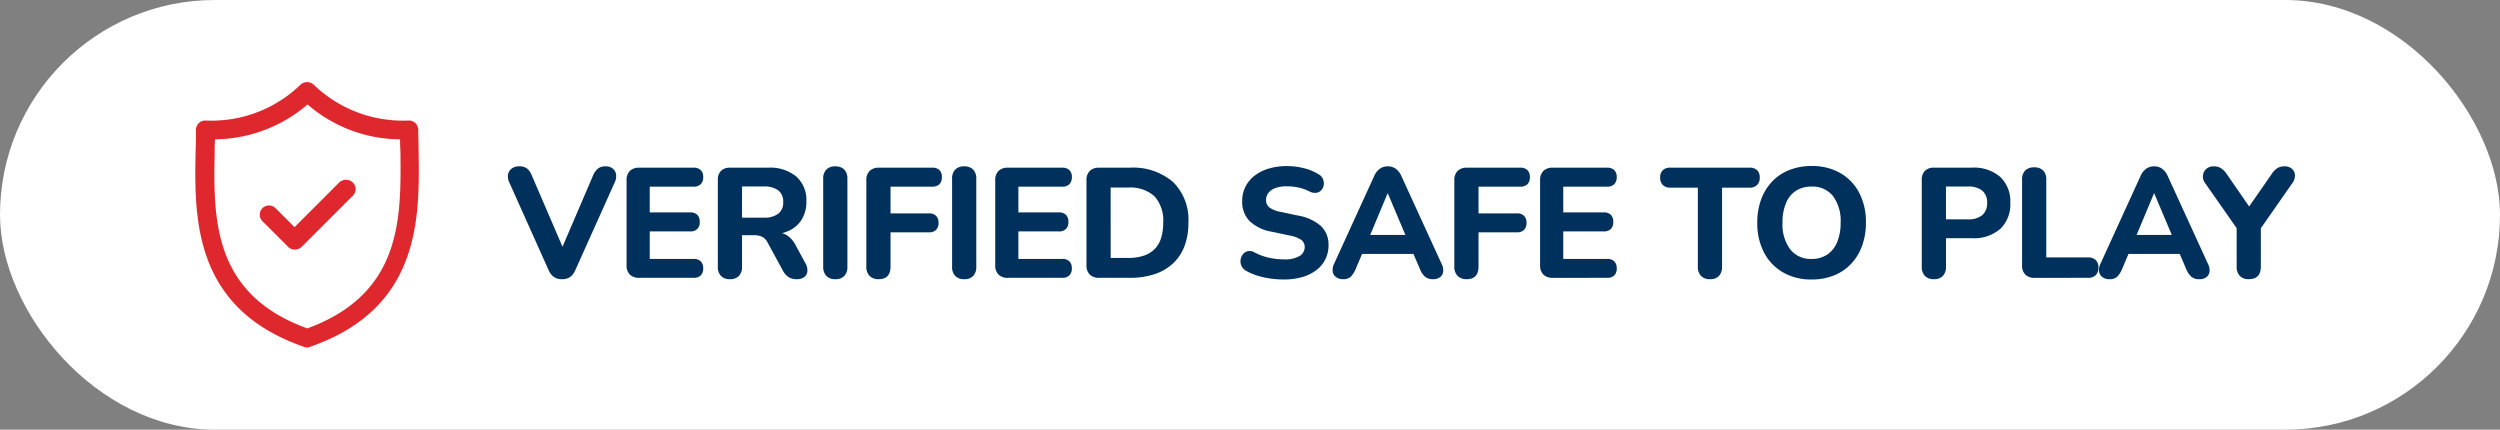
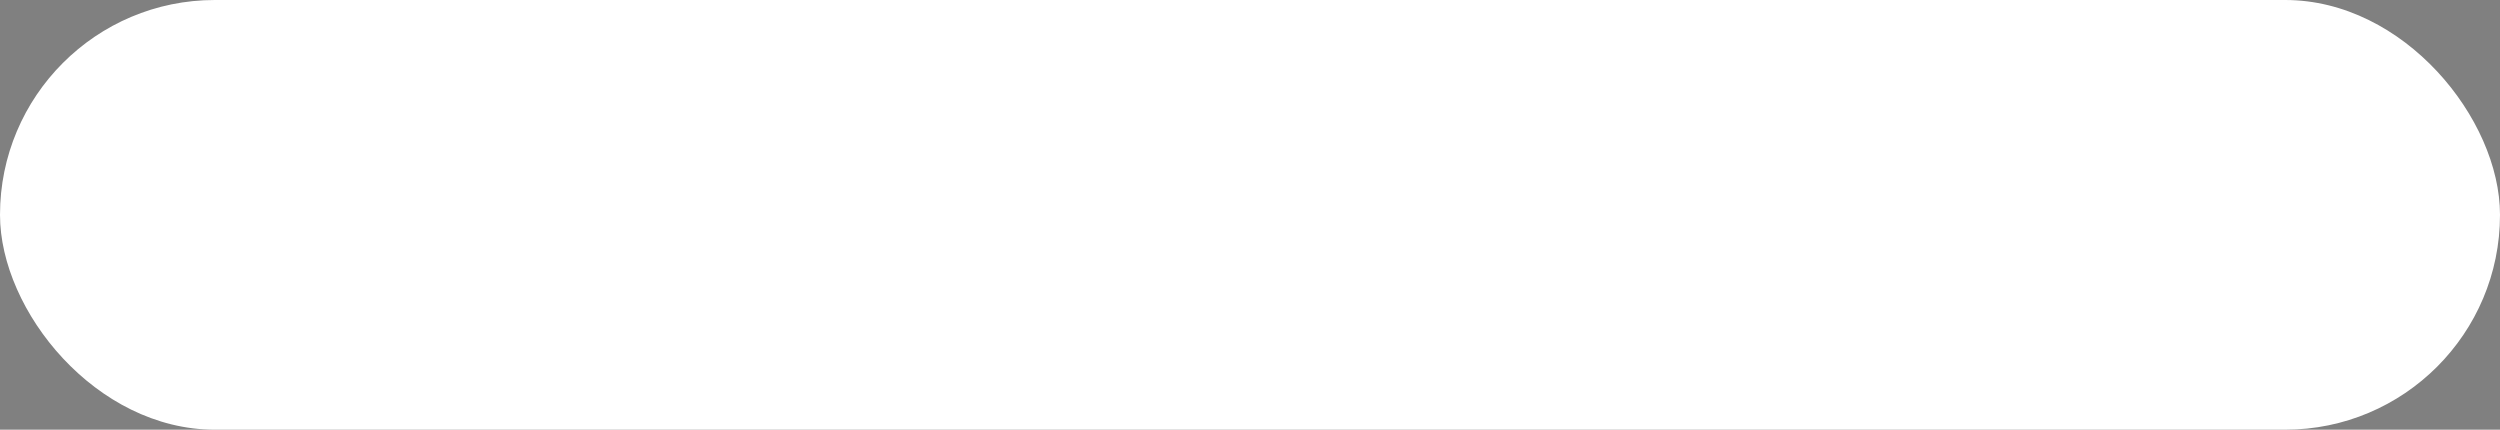
<svg xmlns="http://www.w3.org/2000/svg" height="44" viewBox="0 0 256 44" width="256">
  <rect x="0" y="0" width="256" height="44" fill="#808080" stroke="none" />
  <g transform="translate(-1285 -3104)">
    <rect fill="#fff" height="44" rx="22" transform="translate(1285 3104)" width="256" />
-     <path d="M1342.555 3132.588a1.435 1.435 0 0 1-.84-.23 1.643 1.643 0 0 1-.54-.705l-4.02-8.965a1.339 1.339 0 0 1-.126-.857.97.97 0 0 1 .393-.585 1.241 1.241 0 0 1 .734-.214 1.256 1.256 0 0 1 .839.243 1.855 1.855 0 0 1 .476.723l3.523 8.183h-.786l3.517-8.2a1.9 1.9 0 0 1 .493-.709 1.223 1.223 0 0 1 .808-.24 1.118 1.118 0 0 1 .7.214.95.95 0 0 1 .355.585 1.419 1.419 0 0 1-.139.857l-4.024 8.962a1.705 1.705 0 0 1-.524.705 1.39 1.39 0 0 1-.839.233Zm7.906-.138a1.306 1.306 0 0 1-.966-.335 1.313 1.313 0 0 1-.334-.968v-8.673a1.313 1.313 0 0 1 .334-.968 1.306 1.306 0 0 1 .966-.335h5.563a1 1 0 0 1 .732.248.953.953 0 0 1 .253.712.988.988 0 0 1-.253.729.989.989 0 0 1-.732.254h-4.49v2.636h4.134a1 1 0 0 1 .737.248.981.981 0 0 1 .248.723.981.981 0 0 1-.248.729 1 1 0 0 1-.737.248h-4.134v2.814h4.49a1 1 0 0 1 .732.248.969.969 0 0 1 .253.723.969.969 0 0 1-.254.719 1 1 0 0 1-.732.248Zm9.286.138a1.215 1.215 0 0 1-.921-.335 1.3 1.3 0 0 1-.321-.936v-8.886a1.255 1.255 0 0 1 .329-.939 1.272 1.272 0 0 1 .929-.322h3.887a4.218 4.218 0 0 1 2.9.913 3.226 3.226 0 0 1 1.023 2.538 3.486 3.486 0 0 1-.458 1.829 3.013 3.013 0 0 1-1.337 1.182 4.962 4.962 0 0 1-2.128.412l.133-.26h.647a2.131 2.131 0 0 1 1.174.323 2.606 2.606 0 0 1 .866 1l1 1.843a1.433 1.433 0 0 1 .208.779.847.847 0 0 1-.289.618 1.175 1.175 0 0 1-.8.24 1.517 1.517 0 0 1-.852-.219 1.862 1.862 0 0 1-.584-.683l-1.542-2.835a1.3 1.3 0 0 0-.581-.608 1.993 1.993 0 0 0-.84-.159h-1.206v3.228a1.326 1.326 0 0 1-.31.936 1.2 1.2 0 0 1-.927.341Zm1.237-6.3h2.225a2.362 2.362 0 0 0 1.483-.4 1.439 1.439 0 0 0 .507-1.205 1.42 1.42 0 0 0-.507-1.189 2.362 2.362 0 0 0-1.483-.4h-2.225Zm9.554 6.3a1.215 1.215 0 0 1-.921-.335 1.306 1.306 0 0 1-.321-.941v-9a1.3 1.3 0 0 1 .321-.947 1.226 1.226 0 0 1 .921-.33 1.218 1.218 0 0 1 .918.33 1.309 1.309 0 0 1 .318.947v9a1.334 1.334 0 0 1-.31.941 1.2 1.2 0 0 1-.927.335Zm4.439 0a1.252 1.252 0 0 1-.932-.335 1.319 1.319 0 0 1-.332-.968v-8.811a1.313 1.313 0 0 1 .334-.968 1.306 1.306 0 0 1 .966-.335h5.451a1 1 0 0 1 .737.248.965.965 0 0 1 .247.712 1 1 0 0 1-.247.729.986.986 0 0 1-.737.254h-4.273v2.736h3.928a1 1 0 0 1 .732.248.953.953 0 0 1 .253.712.988.988 0 0 1-.253.729.989.989 0 0 1-.732.254h-3.928v3.491q-.001 1.304-1.215 1.304Zm8.759 0a1.215 1.215 0 0 1-.921-.335 1.306 1.306 0 0 1-.321-.941v-9a1.3 1.3 0 0 1 .321-.947 1.226 1.226 0 0 1 .921-.33 1.218 1.218 0 0 1 .918.33 1.309 1.309 0 0 1 .318.947v9a1.334 1.334 0 0 1-.31.941 1.2 1.2 0 0 1-.927.335Zm4.475-.138a1.306 1.306 0 0 1-.966-.335 1.313 1.313 0 0 1-.334-.968v-8.673a1.313 1.313 0 0 1 .334-.968 1.306 1.306 0 0 1 .966-.335h5.563a1 1 0 0 1 .732.248.953.953 0 0 1 .253.712.988.988 0 0 1-.253.729.989.989 0 0 1-.732.254h-4.49v2.636h4.134a1 1 0 0 1 .737.248.981.981 0 0 1 .248.723.981.981 0 0 1-.248.729 1 1 0 0 1-.737.248h-4.134v2.814h4.49a1 1 0 0 1 .732.248.969.969 0 0 1 .249.719.969.969 0 0 1-.253.723 1 1 0 0 1-.732.248Zm9.345 0a1.306 1.306 0 0 1-.966-.335 1.313 1.313 0 0 1-.335-.965v-8.676a1.313 1.313 0 0 1 .334-.968 1.306 1.306 0 0 1 .966-.335h3.111a6.293 6.293 0 0 1 4.453 1.464 5.414 5.414 0 0 1 1.573 4.168 6.693 6.693 0 0 1-.4 2.4 4.666 4.666 0 0 1-1.174 1.77 5.115 5.115 0 0 1-1.889 1.1 8.012 8.012 0 0 1-2.562.377Zm1.178-2.037h1.781a4.993 4.993 0 0 0 1.586-.225 2.854 2.854 0 0 0 1.121-.671 2.735 2.735 0 0 0 .669-1.124 5.186 5.186 0 0 0 .219-1.591 3.661 3.661 0 0 0-.9-2.71 3.693 3.693 0 0 0-2.7-.886h-1.781Zm17.709 2.207a9.735 9.735 0 0 1-1.369-.1 8.332 8.332 0 0 1-1.319-.294 5.776 5.776 0 0 1-1.12-.476 1.113 1.113 0 0 1-.5-.507 1.134 1.134 0 0 1-.1-.631 1.144 1.144 0 0 1 .237-.569.894.894 0 0 1 .505-.323.967.967 0 0 1 .689.127 5.622 5.622 0 0 0 1.432.533 6.923 6.923 0 0 0 1.547.177 2.929 2.929 0 0 0 1.656-.356 1.071 1.071 0 0 0 .5-.9.883.883 0 0 0-.352-.737 3.158 3.158 0 0 0-1.227-.455l-1.806-.383a4.31 4.31 0 0 1-2.271-1.1 2.82 2.82 0 0 1-.745-2.035 3.21 3.21 0 0 1 .332-1.467 3.334 3.334 0 0 1 .937-1.132 4.388 4.388 0 0 1 1.444-.729 6.354 6.354 0 0 1 1.857-.255 7.167 7.167 0 0 1 1.75.215 5.242 5.242 0 0 1 1.518.629 1.011 1.011 0 0 1 .433.482 1.12 1.12 0 0 1 .08.6 1 1 0 0 1-.236.524.857.857 0 0 1-.5.283 1.191 1.191 0 0 1-.726-.137 4.433 4.433 0 0 0-1.122-.4 5.813 5.813 0 0 0-1.219-.126 3.268 3.268 0 0 0-1.136.175 1.585 1.585 0 0 0-.719.491 1.171 1.171 0 0 0-.247.743.945.945 0 0 0 .333.749 2.655 2.655 0 0 0 1.169.461l1.795.383a4.725 4.725 0 0 1 2.328 1.07 2.605 2.605 0 0 1 .769 1.96 3.182 3.182 0 0 1-.324 1.445 3.189 3.189 0 0 1-.926 1.11 4.363 4.363 0 0 1-1.447.71 6.751 6.751 0 0 1-1.9.245Zm6.1-.032a1.2 1.2 0 0 1-.725-.206.86.86 0 0 1-.347-.557 1.341 1.341 0 0 1 .129-.789l4.1-8.974a1.847 1.847 0 0 1 .6-.787 1.416 1.416 0 0 1 .818-.243 1.387 1.387 0 0 1 .8.243 1.855 1.855 0 0 1 .6.787l4.11 8.974a1.346 1.346 0 0 1 .15.8.828.828 0 0 1-.323.554 1.154 1.154 0 0 1-.7.2 1.237 1.237 0 0 1-.832-.254 2.149 2.149 0 0 1-.527-.8l-.952-2.22.992.685h-6.661l.992-.685-.941 2.22a2.465 2.465 0 0 1-.506.8 1.1 1.1 0 0 1-.781.252Zm4.542-8.778-2.045 4.887-.435-.637h5l-.424.637-2.064-4.887Zm8.1 8.778a1.252 1.252 0 0 1-.93-.338 1.319 1.319 0 0 1-.332-.968v-8.808a1.313 1.313 0 0 1 .334-.968 1.306 1.306 0 0 1 .966-.335h5.451a1 1 0 0 1 .737.248.965.965 0 0 1 .247.712 1 1 0 0 1-.247.729.986.986 0 0 1-.737.254h-4.273v2.736h3.928a1 1 0 0 1 .732.248.953.953 0 0 1 .253.712.988.988 0 0 1-.253.729.989.989 0 0 1-.732.254h-3.928v3.491q0 1.304-1.214 1.304Zm8.82-.138a1.306 1.306 0 0 1-.966-.335 1.313 1.313 0 0 1-.334-.968v-8.673a1.313 1.313 0 0 1 .334-.968 1.306 1.306 0 0 1 .966-.335h5.563a1 1 0 0 1 .732.248.953.953 0 0 1 .253.712.988.988 0 0 1-.253.729.989.989 0 0 1-.732.254h-4.49v2.636h4.134a1 1 0 0 1 .737.248.981.981 0 0 1 .248.723.981.981 0 0 1-.248.729 1 1 0 0 1-.737.248h-4.134v2.814h4.49a1 1 0 0 1 .732.248.969.969 0 0 1 .253.723.969.969 0 0 1-.253.723 1 1 0 0 1-.732.244Zm16.1.138a1.215 1.215 0 0 1-.925-.338 1.3 1.3 0 0 1-.321-.936v-8.1h-2.817a1.042 1.042 0 0 1-.771-.272 1.025 1.025 0 0 1-.271-.757 1 1 0 0 1 .271-.757 1.068 1.068 0 0 1 .771-.261h8.113a1.068 1.068 0 0 1 .772.261 1 1 0 0 1 .271.757 1.025 1.025 0 0 1-.271.757 1.042 1.042 0 0 1-.772.272h-2.817v8.1a1.326 1.326 0 0 1-.31.936 1.2 1.2 0 0 1-.928.338Zm10.401.032a5.735 5.735 0 0 1-2.919-.725 5 5 0 0 1-1.949-2.034 6.446 6.446 0 0 1-.693-3.059 6.83 6.83 0 0 1 .4-2.39 5.226 5.226 0 0 1 1.128-1.829 4.963 4.963 0 0 1 1.758-1.173 6.081 6.081 0 0 1 2.279-.41 5.774 5.774 0 0 1 2.927.717 4.969 4.969 0 0 1 1.941 2.018 6.41 6.41 0 0 1 .693 3.056 6.878 6.878 0 0 1-.4 2.395 5.3 5.3 0 0 1-1.128 1.842 4.912 4.912 0 0 1-1.758 1.181 6.081 6.081 0 0 1-2.279.411Zm0-2.106a2.818 2.818 0 0 0 1.6-.442 2.816 2.816 0 0 0 1.017-1.277 5.061 5.061 0 0 0 .356-1.993 4.241 4.241 0 0 0-.781-2.725 2.659 2.659 0 0 0-2.2-.971 2.866 2.866 0 0 0-1.6.434 2.751 2.751 0 0 0-1.013 1.261 5.047 5.047 0 0 0-.356 2 4.257 4.257 0 0 0 .787 2.73 2.65 2.65 0 0 0 2.19.983Zm12.524 2.074a1.215 1.215 0 0 1-.921-.338 1.3 1.3 0 0 1-.321-.936v-8.886a1.255 1.255 0 0 1 .329-.939 1.272 1.272 0 0 1 .929-.322h3.887a4.1 4.1 0 0 1 2.9.956 3.448 3.448 0 0 1 1.023 2.65 3.466 3.466 0 0 1-1.019 2.657 4.081 4.081 0 0 1-2.9.961h-2.666v2.925a1.326 1.326 0 0 1-.316.934 1.2 1.2 0 0 1-.925.338Zm1.237-6.128h2.247a2.211 2.211 0 0 0 1.466-.425 1.559 1.559 0 0 0 .5-1.259 1.541 1.541 0 0 0-.5-1.256 2.241 2.241 0 0 0-1.466-.417h-2.247Zm9.051 5.99a1.242 1.242 0 0 1-.929-.335 1.28 1.28 0 0 1-.329-.936v-8.781a1.274 1.274 0 0 1 .321-.939 1.244 1.244 0 0 1 .921-.322 1.235 1.235 0 0 1 .918.322 1.28 1.28 0 0 1 .318.939v7.962h4.274a1.089 1.089 0 0 1 .792.269 1.026 1.026 0 0 1 .276.77 1.045 1.045 0 0 1-.276.776 1.076 1.076 0 0 1-.791.275Zm7.7.138a1.2 1.2 0 0 1-.725-.206.86.86 0 0 1-.347-.557 1.341 1.341 0 0 1 .129-.789l4.1-8.974a1.848 1.848 0 0 1 .6-.787 1.416 1.416 0 0 1 .818-.243 1.387 1.387 0 0 1 .8.243 1.855 1.855 0 0 1 .6.787l4.11 8.974a1.346 1.346 0 0 1 .15.8.828.828 0 0 1-.331.555 1.154 1.154 0 0 1-.7.2 1.237 1.237 0 0 1-.832-.254 2.149 2.149 0 0 1-.527-.8l-.952-2.22.992.685h-6.648l.992-.685-.941 2.22a2.465 2.465 0 0 1-.506.8 1.1 1.1 0 0 1-.781.251Zm4.547-8.778-2.045 4.887-.435-.637h5l-.424.637-2.064-4.887Zm9.709 8.778a1.215 1.215 0 0 1-.919-.338 1.33 1.33 0 0 1-.321-.957v-4.631l.511 1.428-3.758-5.364a1.092 1.092 0 0 1-.206-.734 1.033 1.033 0 0 1 .321-.678 1.127 1.127 0 0 1 .82-.282 1.319 1.319 0 0 1 .7.19 2.027 2.027 0 0 1 .6.606l2.547 3.688h-.514l2.563-3.693a2.114 2.114 0 0 1 .59-.609 1.316 1.316 0 0 1 .706-.182 1.12 1.12 0 0 1 .791.261.9.9 0 0 1 .3.651 1.334 1.334 0 0 1-.264.8l-3.73 5.346.5-1.428v4.634q0 1.292-1.237 1.292Z" fill="#00315d" />
    <g fill="#de282d">
-       <path d="M1327.863 3119.395c0-.721-.034-1.442-.034-2.094a.96.96 0 0 0-.961-.961 13.151 13.151 0 0 1-9.751-3.674 1 1 0 0 0-1.339 0 13.1 13.1 0 0 1-9.751 3.674.96.96 0 0 0-.961.961c0 .687 0 1.373-.034 2.094-.137 6.833-.309 16.172 11.09 20.12a.729.729 0 0 0 .618 0c11.4-3.949 11.228-13.288 11.125-20.12Zm-11.4 18.232c-9.75-3.532-9.613-11.326-9.479-18.159 0-.412 0-.824.034-1.2a14.778 14.778 0 0 0 9.476-3.571 14.592 14.592 0 0 0 9.476 3.571c0 .378 0 .79.034 1.2.069 6.833.206 14.592-9.545 18.163Z" />
-       <path d="m1319.726 3122.693-4.567 4.567-1.957-1.957a.947.947 0 0 0-1.339 1.339l2.644 2.644a.958.958 0 0 0 .687.275 1.09 1.09 0 0 0 .687-.275l5.253-5.253a.933.933 0 0 0 0-1.339 1.016 1.016 0 0 0-1.408 0Z" />
-     </g>
+       </g>
  </g>
</svg>